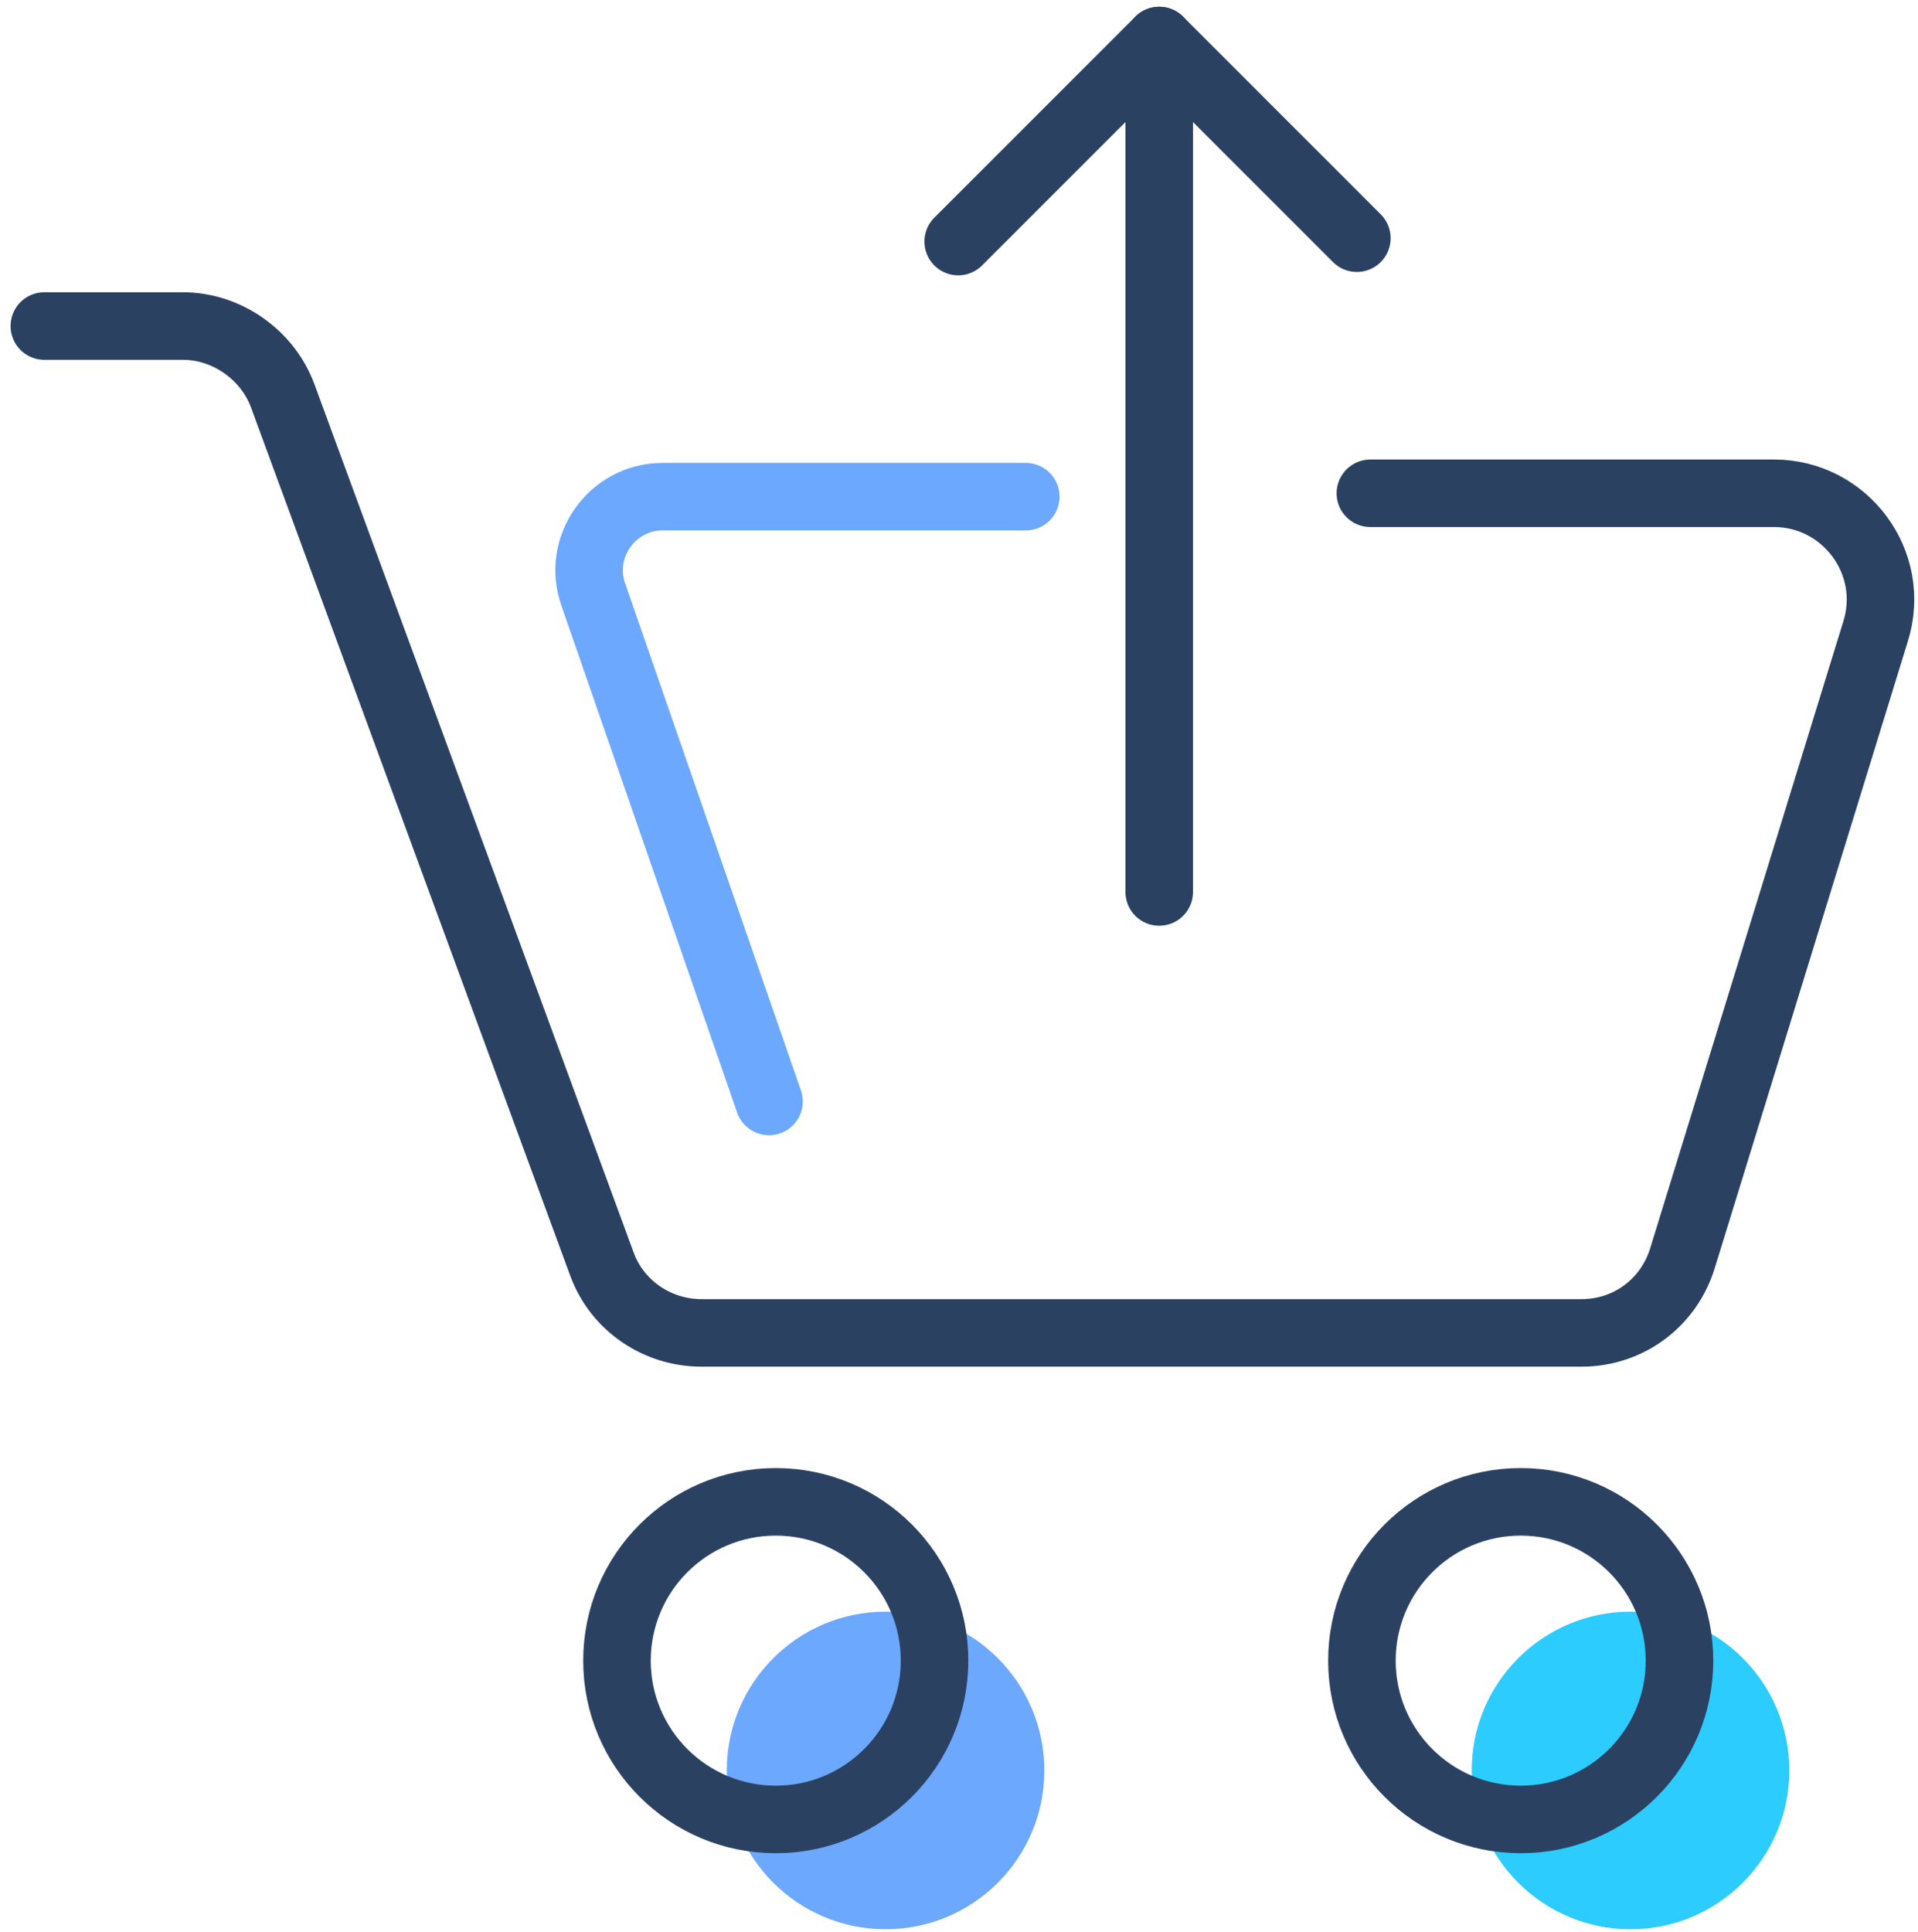
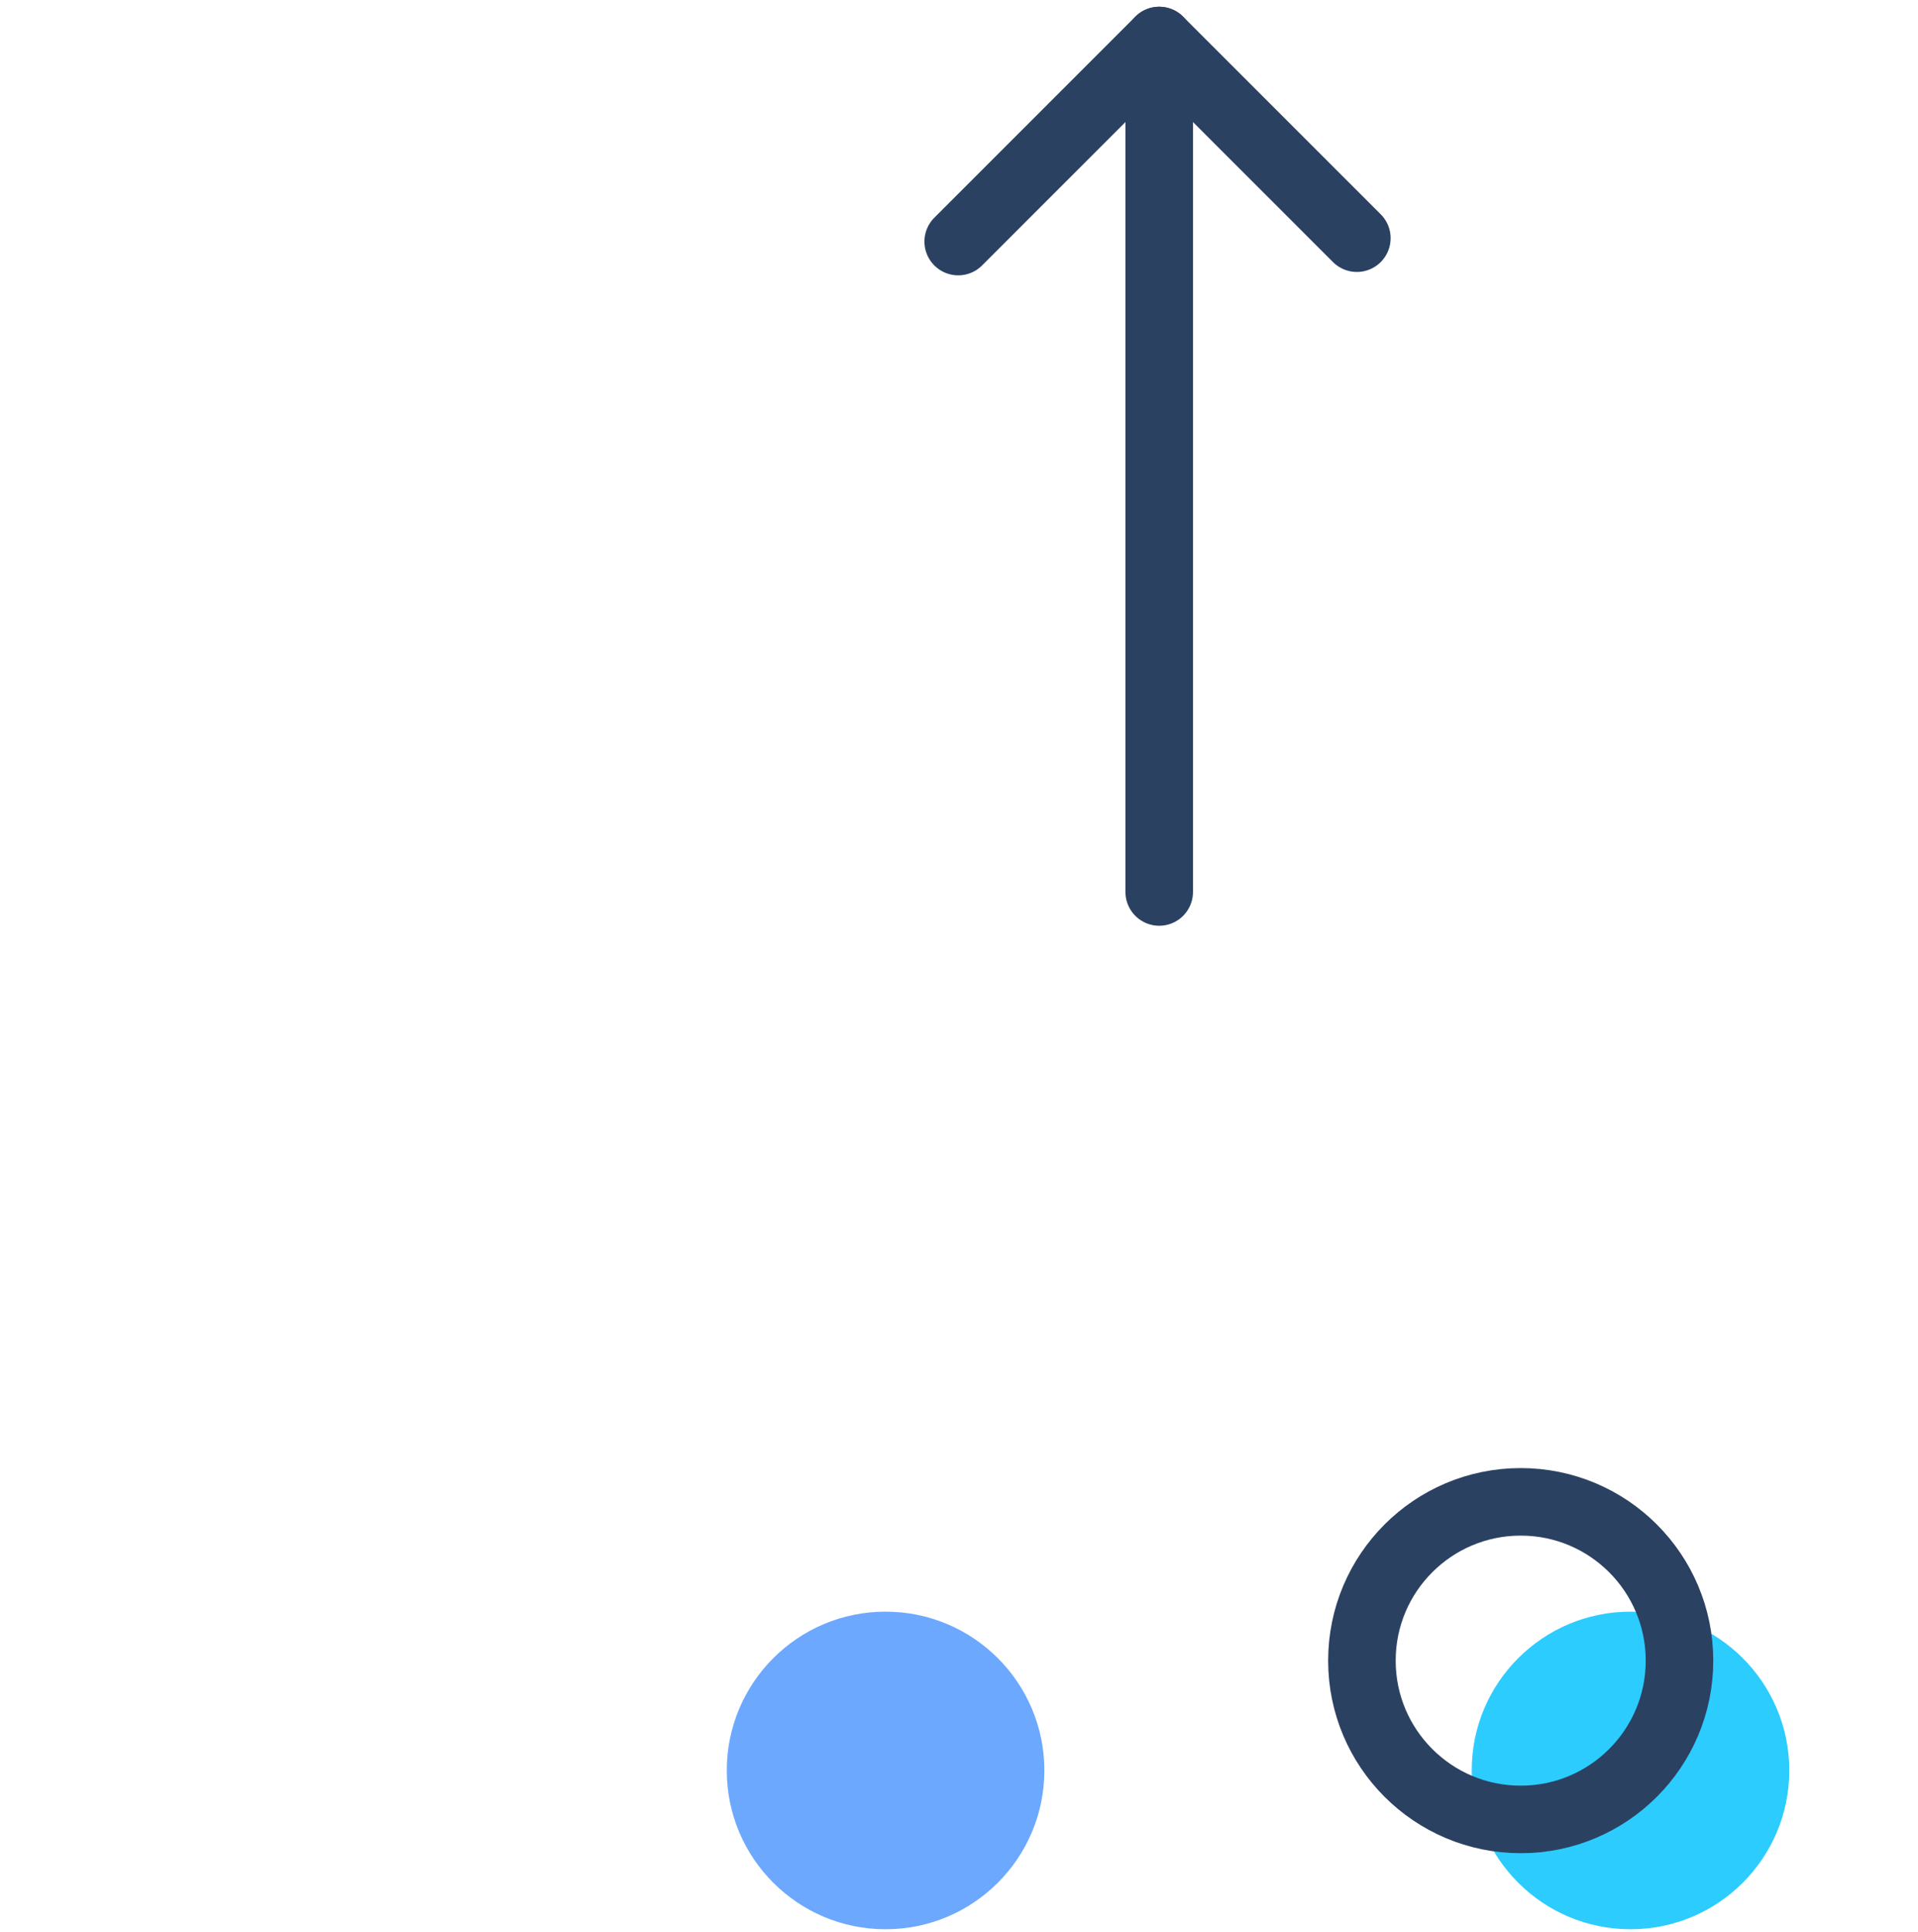
<svg xmlns="http://www.w3.org/2000/svg" width="142" height="143" viewBox="0 0 142 143" fill="none">
  <path d="M65.563 142.819C72.055 142.819 77.319 137.556 77.319 131.063C77.319 124.571 72.055 119.308 65.563 119.308C59.07 119.308 53.807 124.571 53.807 131.063C53.807 137.556 59.07 142.819 65.563 142.819Z" fill="#6DA8FF" />
  <path d="M120.715 142.819C127.208 142.819 132.471 137.556 132.471 131.063C132.471 124.571 127.208 119.308 120.715 119.308C114.223 119.308 108.959 124.571 108.959 131.063C108.959 137.556 114.223 142.819 120.715 142.819Z" fill="#2CCCFF" />
-   <path d="M3.282 24.136H13.537C16.789 24.136 19.79 26.262 20.916 29.263L44.552 93.545C45.678 96.671 48.679 98.672 51.931 98.672H117.088C120.59 98.672 123.592 96.421 124.592 93.045L138.849 46.772C140.475 41.644 136.598 36.517 131.346 36.517H101.456" stroke="#2B4161" stroke-width="5" stroke-miterlimit="10" stroke-linecap="round" stroke-linejoin="round" />
-   <path d="M57.434 134.69C63.926 134.69 69.189 129.427 69.189 122.935C69.189 116.442 63.926 111.179 57.434 111.179C50.941 111.179 45.678 116.442 45.678 122.935C45.678 129.427 50.941 134.69 57.434 134.69Z" stroke="#2B4161" stroke-width="5" stroke-miterlimit="10" stroke-linecap="round" stroke-linejoin="round" />
  <path d="M112.586 134.69C119.079 134.69 124.342 129.427 124.342 122.935C124.342 116.442 119.079 111.179 112.586 111.179C106.094 111.179 100.83 116.442 100.83 122.935C100.83 129.427 106.094 134.69 112.586 134.69Z" stroke="#2B4161" stroke-width="5" stroke-miterlimit="10" stroke-linecap="round" stroke-linejoin="round" />
  <path d="M85.823 66.031V3L70.941 17.882" stroke="#2B4161" stroke-width="5" stroke-miterlimit="10" stroke-linecap="round" stroke-linejoin="round" />
  <path d="M85.823 3L100.455 17.632" stroke="#2B4161" stroke-width="5" stroke-miterlimit="10" stroke-linecap="round" stroke-linejoin="round" />
-   <path d="M75.943 36.767H49.055C45.303 36.767 42.677 40.519 43.927 44.02L56.934 81.539" stroke="#6DA8FF" stroke-width="5" stroke-miterlimit="10" stroke-linecap="round" stroke-linejoin="round" />
</svg>